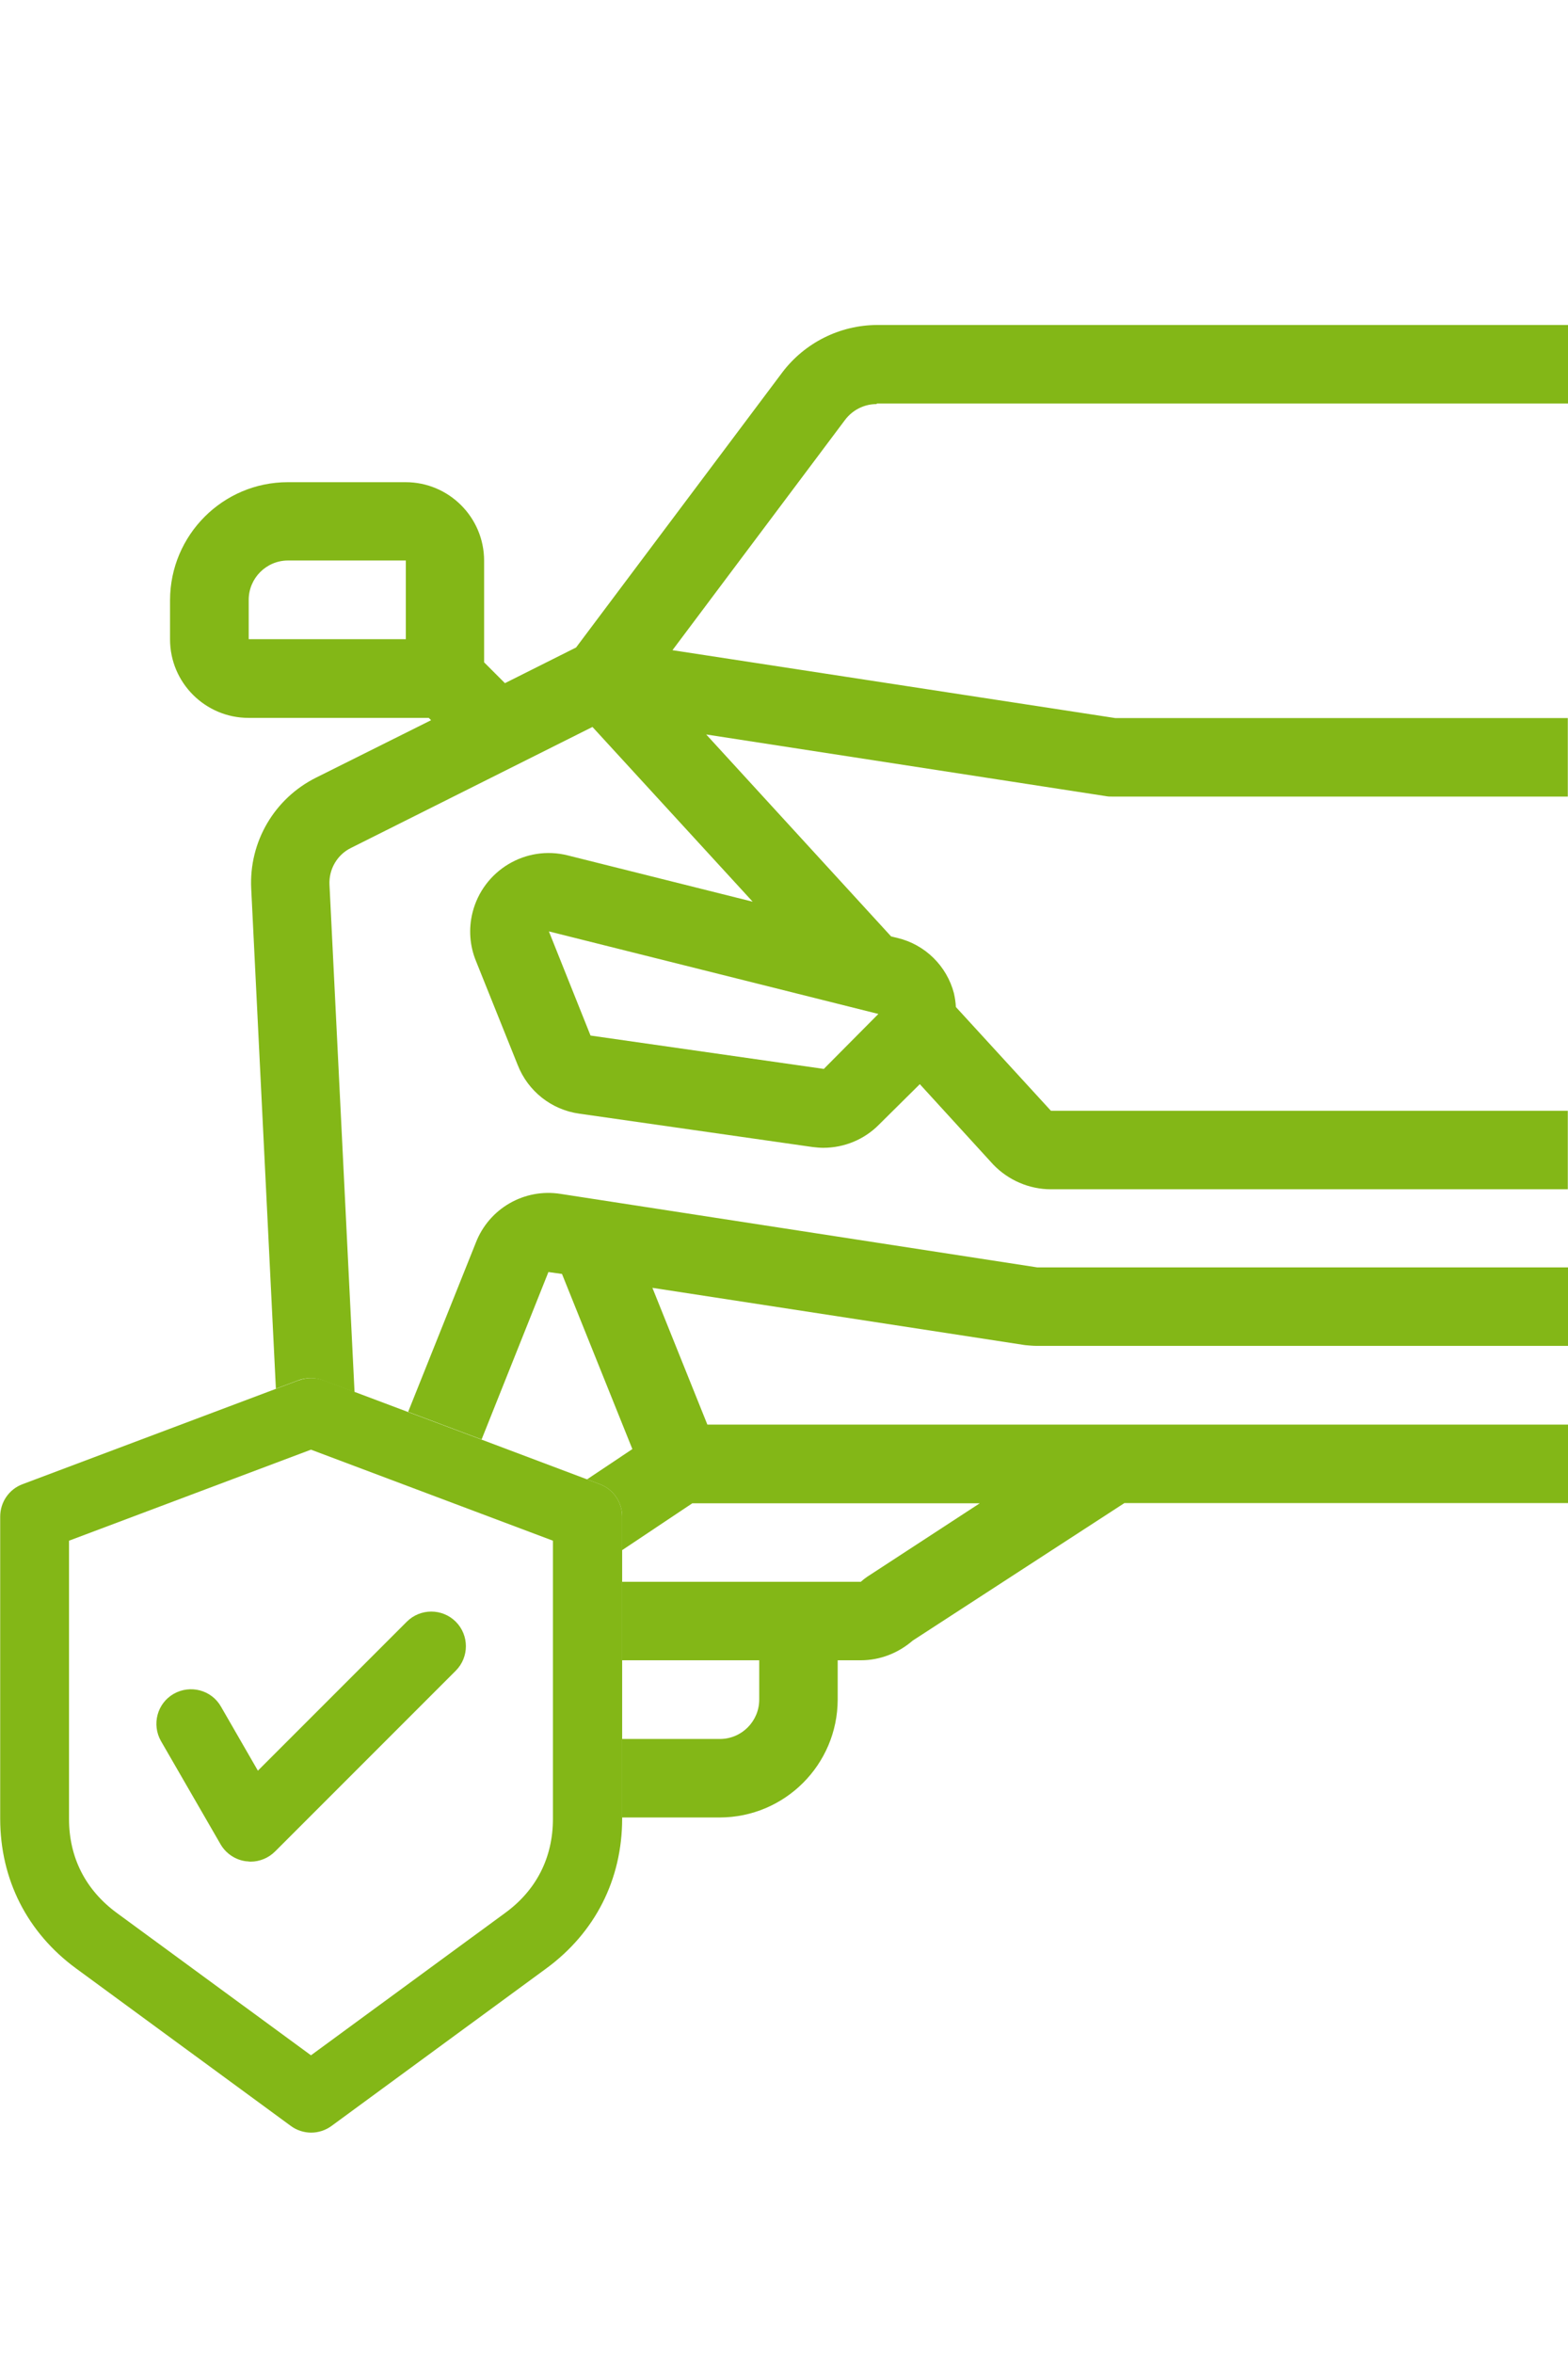
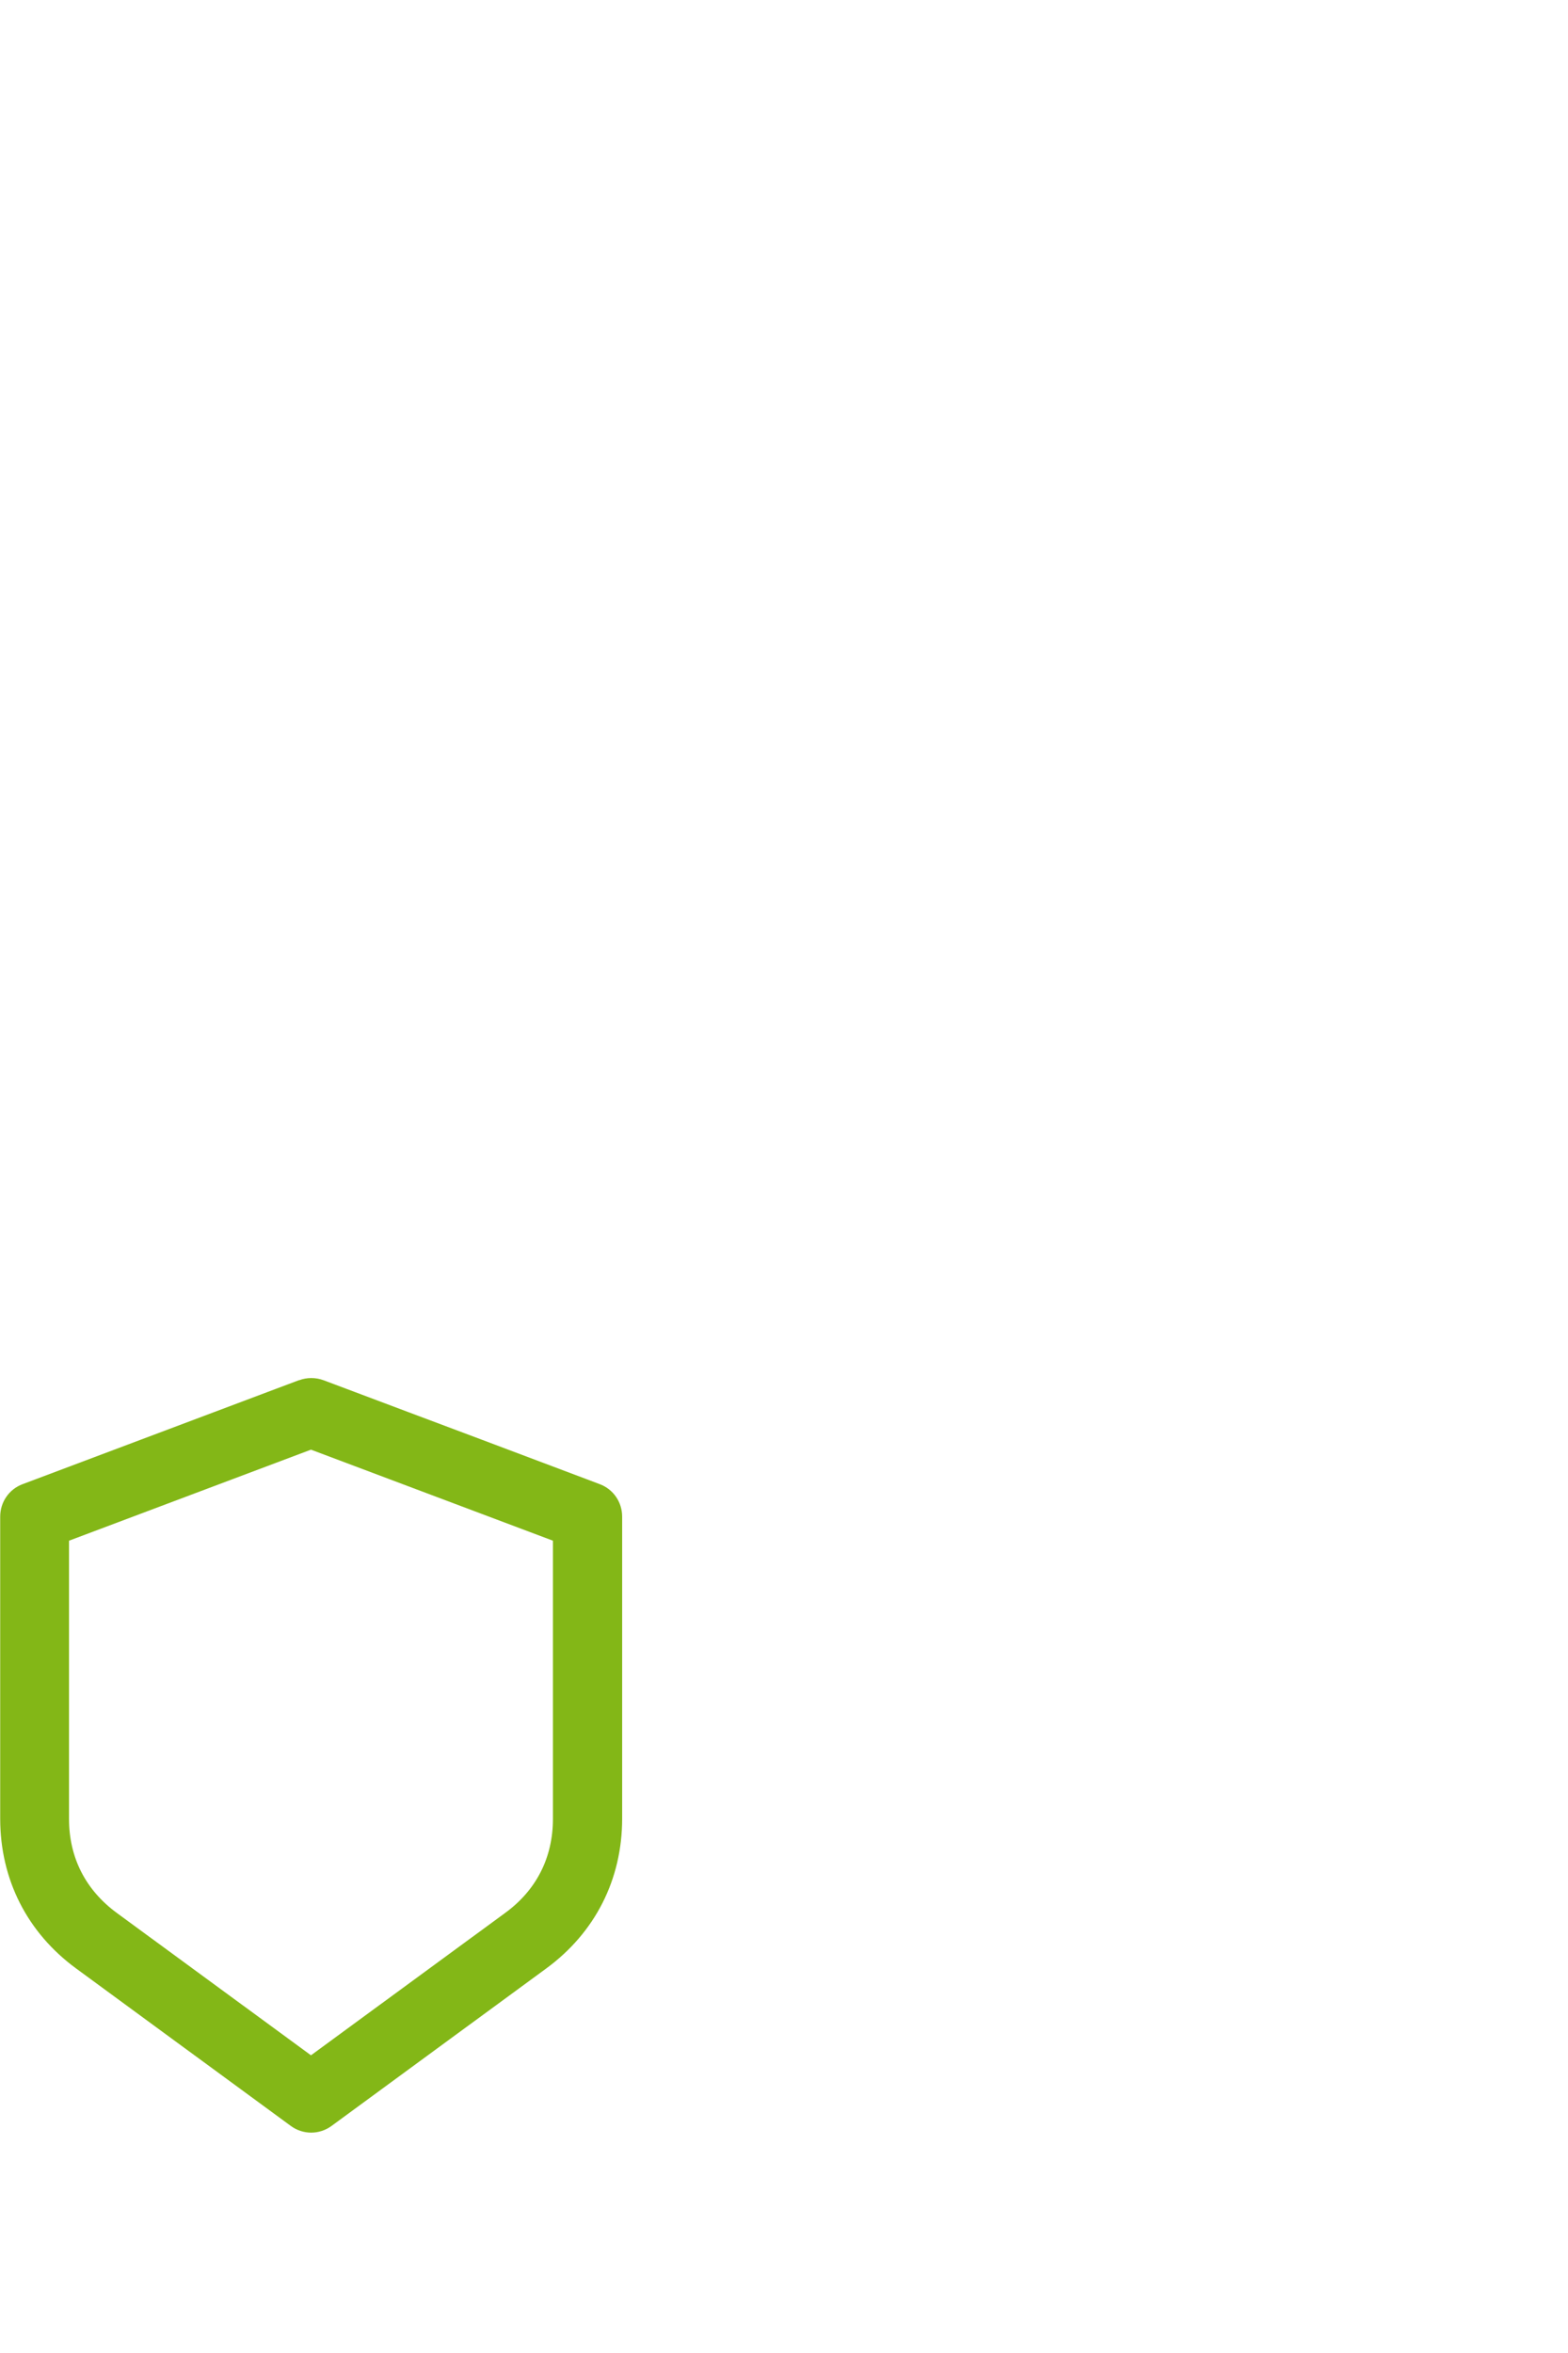
<svg xmlns="http://www.w3.org/2000/svg" id="_レイヤー_2" viewBox="0 0 81.33 122">
  <defs>
    <style>.cls-1{fill:none;}.cls-2{fill:#83b717;}</style>
  </defs>
  <g id="top">
    <rect class="cls-1" width="81.33" height="122" />
-     <path class="cls-2" d="M45.48,20.92h35.85v-4.07h-35.85c-1.92.01-3.73.92-4.89,2.44l-10.71,14.28-3.69,1.85-1.08-1.08v-5.27c0-2.25-1.83-4.07-4.07-4.07h-6.11c-3.37,0-6.1,2.74-6.11,6.11v2.04c0,2.25,1.83,4.07,4.07,4.07h9.35l.12.12-5.95,2.97c-2.18,1.08-3.5,3.34-3.38,5.76l1.28,25.93,1.17-.44c.41-.15.86-.15,1.26,0l1.65.62-1.3-26.31c-.04-.8.4-1.56,1.12-1.91l12.52-6.27,8.31,9.06-9.59-2.4c-2.18-.55-4.39.78-4.94,2.96-.21.84-.15,1.72.18,2.52l2.16,5.38c.53,1.36,1.75,2.33,3.2,2.53l12.1,1.73c.18.02.37.04.55.04,1.09,0,2.13-.43,2.89-1.2l2.12-2.1,3.81,4.17c.78.81,1.86,1.28,2.99,1.28h26.81v-4.07h-26.81l-4.93-5.38c-.01-.24-.05-.48-.1-.71-.37-1.42-1.5-2.53-2.93-2.87l-.33-.08-9.59-10.47,20.75,3.2c.1.02.2.02.31.02h23.63v-4.07h-23.47l-22.97-3.52,8.96-11.95c.39-.51.99-.81,1.63-.81ZM21.05,33.14h-8.15v-2.04c0-1.12.91-2.04,2.04-2.04h6.11v4.07ZM42.73,55.42l-12.1-1.73-2.16-5.4,17.09,4.28-2.83,2.85Z" />
-     <path class="cls-2" d="M28.44,65.95l.71.1,3.65,9.08-2.35,1.57.66.25h0c.7.26,1.16.93,1.16,1.68v1.74l3.64-2.43h14.91l-5.84,3.81c-.12.08-.23.17-.33.26h-12.38v4.07h7.11v2.04c0,1.12-.91,2.04-2.04,2.04h-5.07v4.07h5.07c3.37-.01,6.1-2.74,6.11-6.11v-2.04h1.2c.99,0,1.94-.37,2.69-1.02l10.98-7.13h23.02v-4.07h-44.65l-2.85-7.09,19.33,2.97c.21.02.42.04.63.04h27.54v-4.07h-27.54l-24.72-3.81c-1.88-.3-3.71.75-4.4,2.53l-3.51,8.77,3.81,1.43,3.47-8.69Z" />
    <path class="cls-2" d="M15.5,71.56l-1.17.44-13.16,4.95c-.7.26-1.16.93-1.16,1.68v15.66c0,3.15,1.4,5.91,3.94,7.77l11.13,8.16c.31.23.69.35,1.06.35s.75-.12,1.06-.35l11.13-8.16c2.54-1.86,3.94-4.62,3.94-7.77v-15.66c0-.75-.46-1.42-1.16-1.68h0l-.66-.25-5.47-2.06-3.81-1.43-2.74-1.03-1.65-.62c-.41-.15-.86-.15-1.26,0ZM28.68,79.88v14.42c0,2.01-.86,3.7-2.48,4.88l-10.07,7.38-10.07-7.38c-1.62-1.19-2.48-2.87-2.48-4.88v-14.42l12.55-4.72,12.55,4.72Z" />
-     <path class="cls-2" d="M13.38,91.81h0s-1.92-3.33-1.92-3.33c-.49-.86-1.59-1.15-2.45-.66-.86.49-1.15,1.59-.66,2.45l3.09,5.35c.28.48.77.81,1.32.88.08,0,.16.02.24.02.47,0,.93-.19,1.27-.53l9.37-9.37c.7-.7.7-1.84,0-2.54-.7-.7-1.84-.7-2.54,0l-7.72,7.72Z" />
  </g>
</svg>